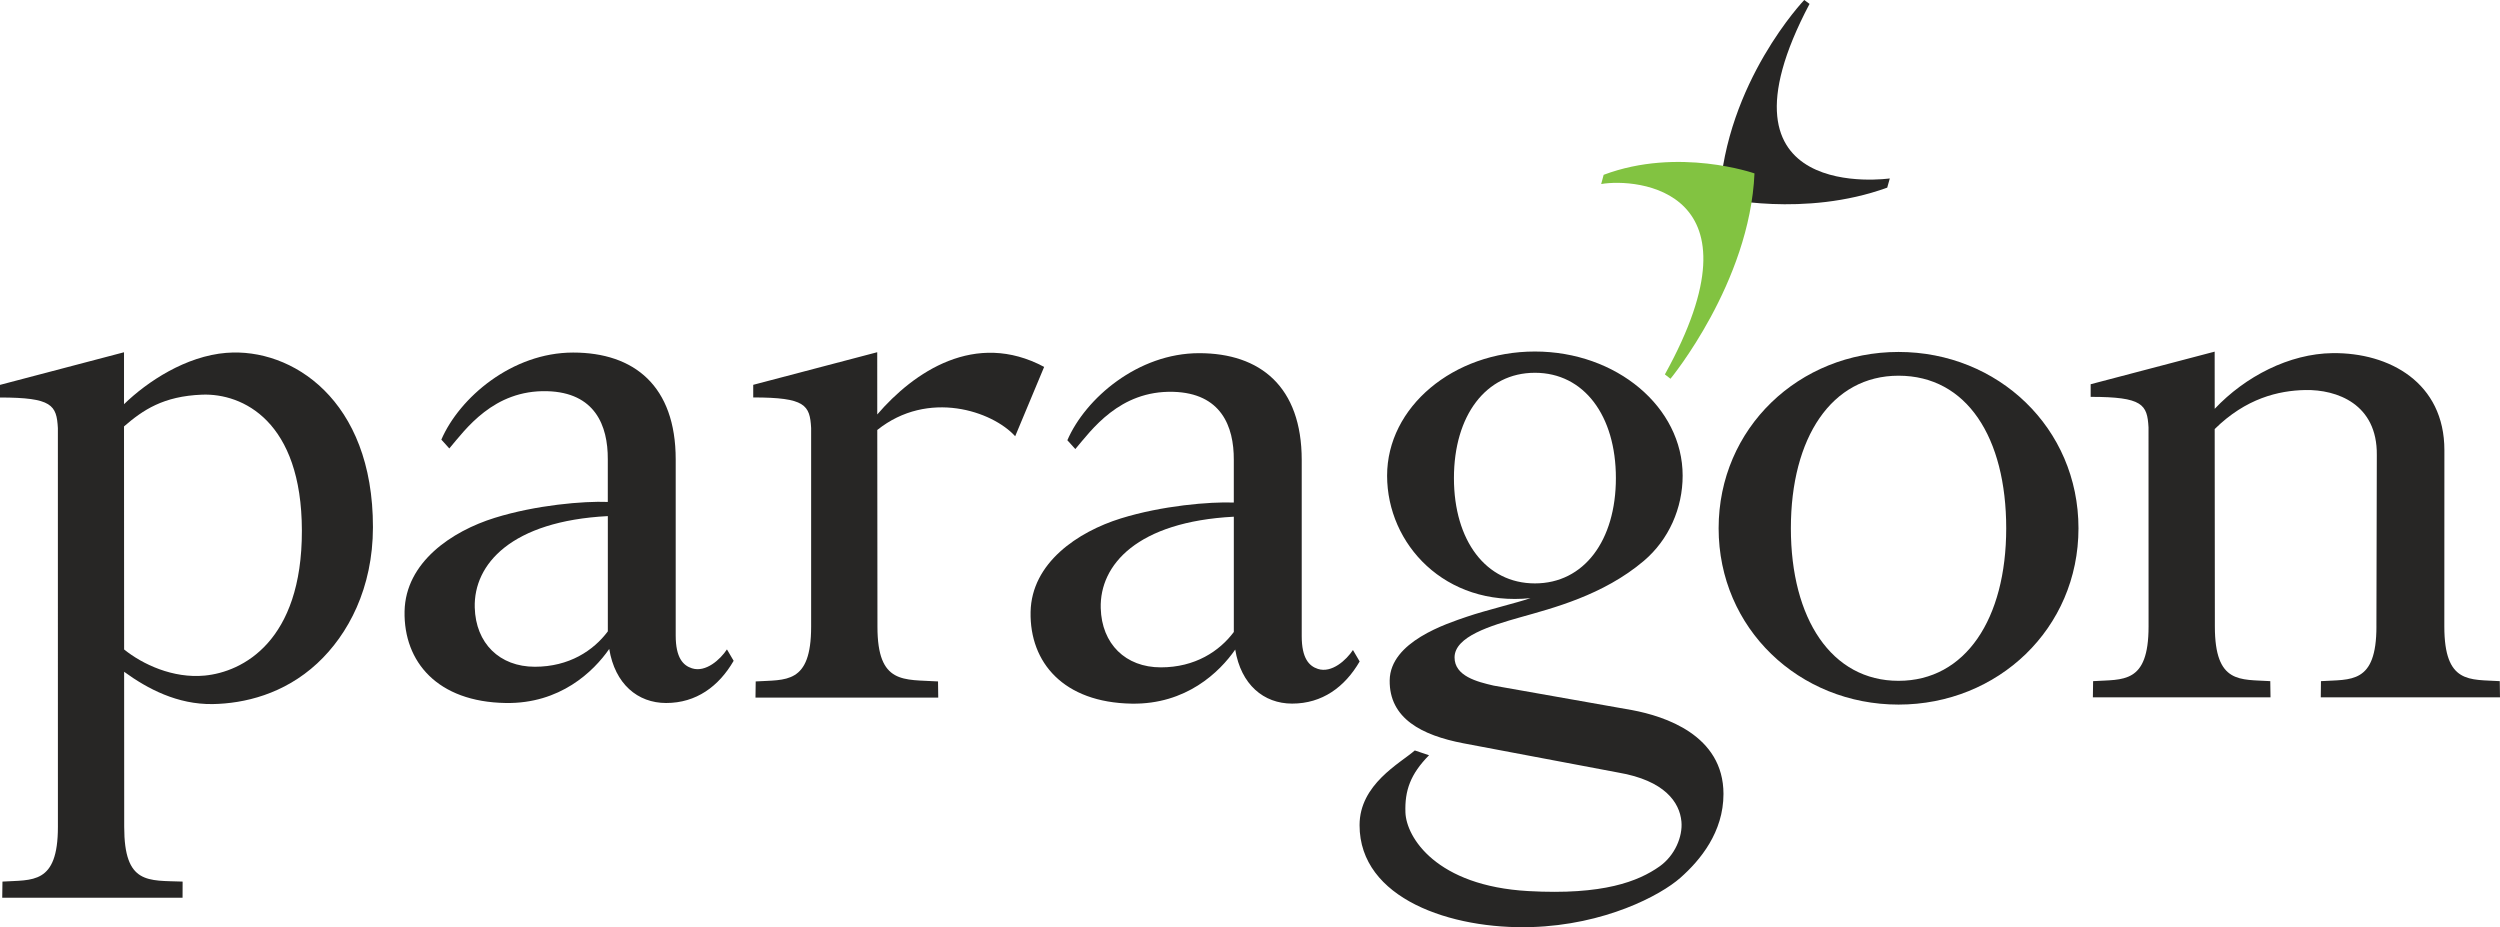
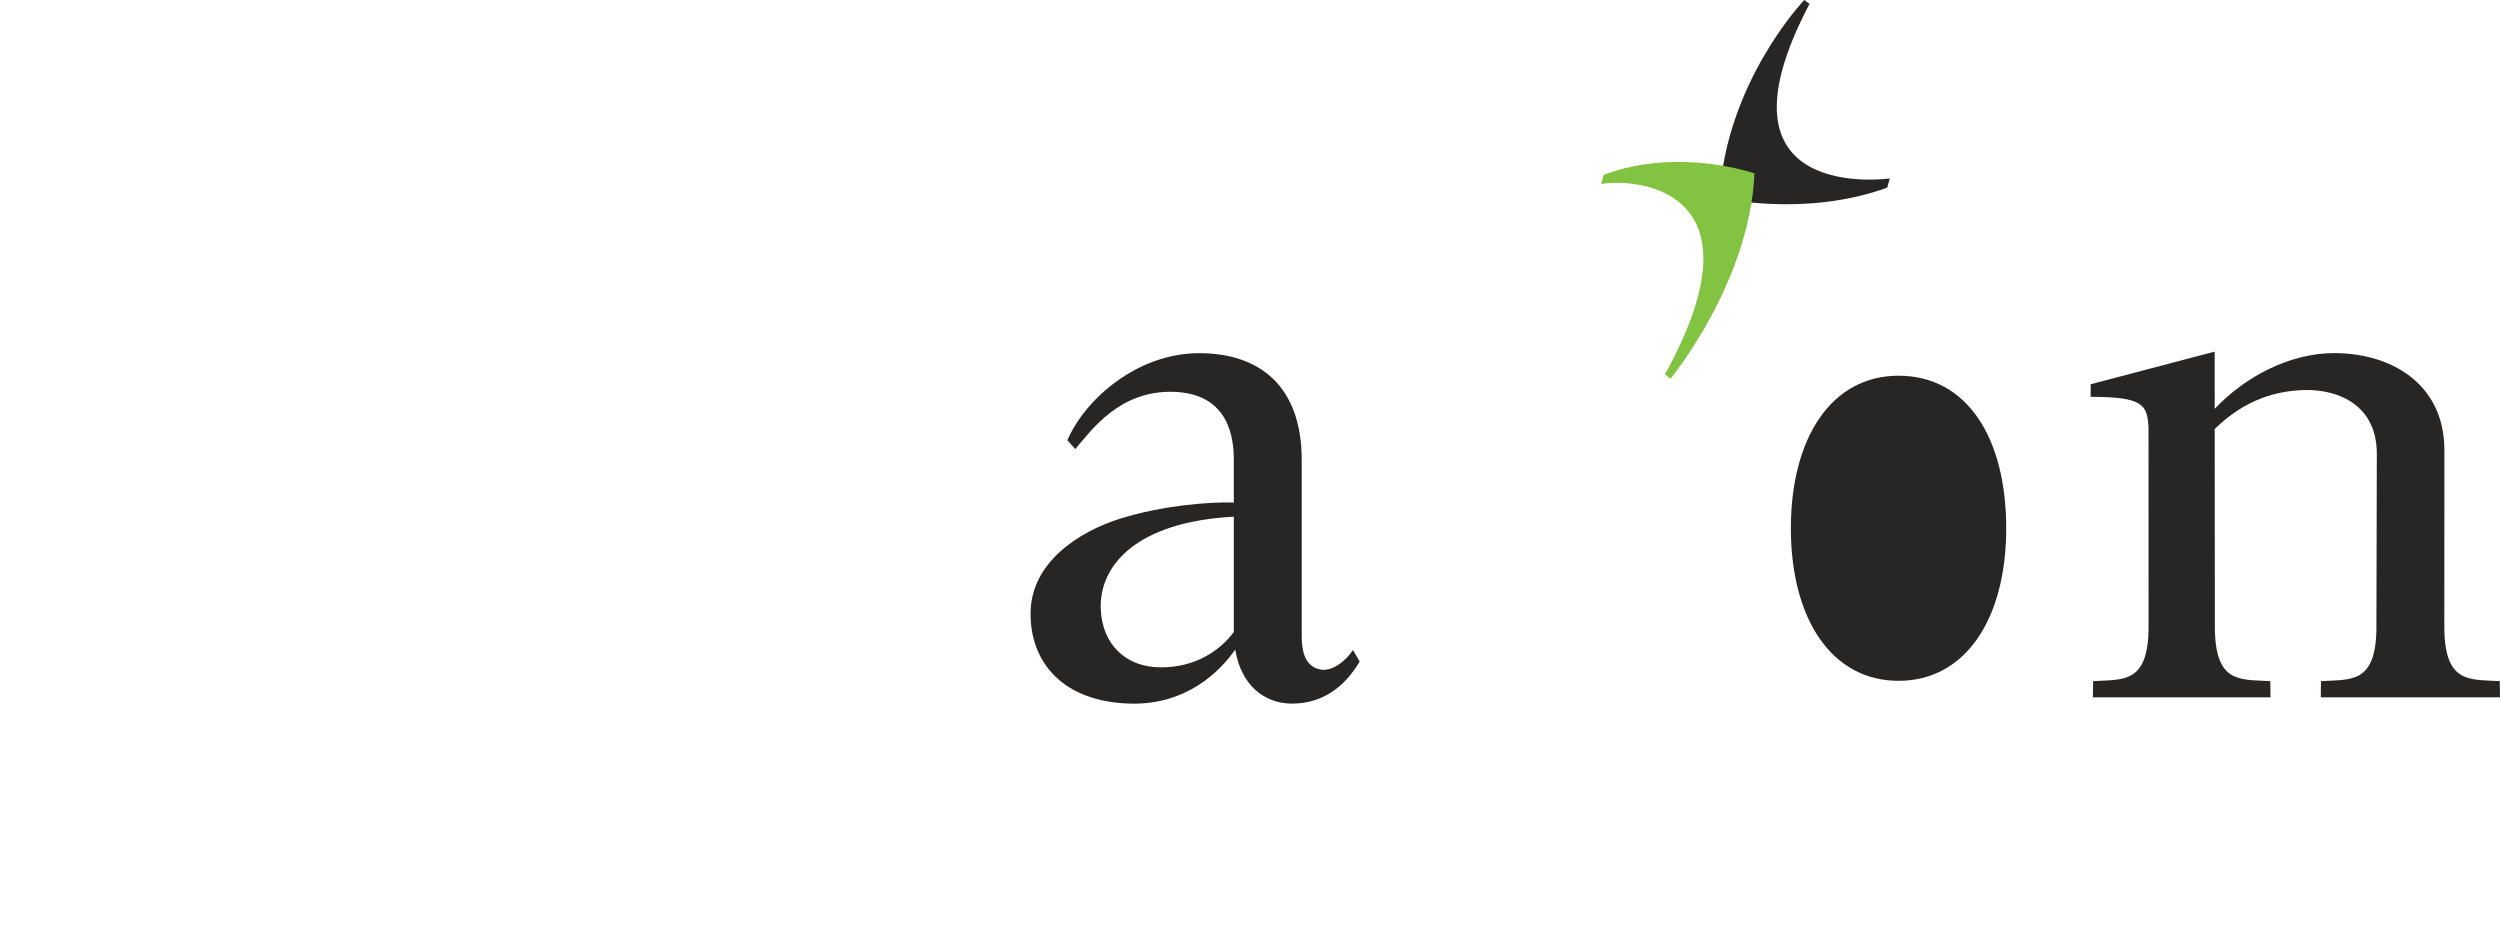
<svg xmlns="http://www.w3.org/2000/svg" id="paragon" version="1.1" viewBox="0 0 161.776 60">
  <defs>
    <style>
      .cls-1 {
        fill: #272625;
      }

      .cls-1, .cls-2 {
        stroke-width: 0px;
      }

      .cls-2 {
        fill: #82c341;
      }
    </style>
  </defs>
-   <path class="cls-1" d="M94.085,30.937c0-4.043,2.067-6.814,5.241-6.814,3.173,0,5.239,2.771,5.239,6.814,0,4.044-2.066,6.815-5.239,6.815-3.174,0-5.241-2.771-5.241-6.815M94.929,39.906c-1.328.455-4.97,1.619-5.002,4.119-.032,2.471,2.082,3.556,4.755,4.071l10.052,1.899c2.986.515,3.956,1.919,4.072,3.169.089.963-.416,2.198-1.423,2.907-1.359.957-3.624,1.864-8.486,1.591-5.958-.332-7.894-3.479-7.951-5.085-.05-1.416.321-2.484,1.528-3.705l-.921-.31c-.958.834-3.575,2.191-3.575,4.834-.001,4.768,5.946,6.753,11.119,6.596,4.751-.146,8.342-2.044,9.637-3.186,1.296-1.143,2.793-2.959,2.793-5.429,0-3.828-3.836-5.032-5.898-5.423l-8.972-1.588c-1.08-.248-2.532-.619-2.532-1.823,0-1.357,2.348-2.058,4.25-2.597,2.069-.586,5.363-1.416,7.998-3.651,1.62-1.376,2.512-3.413,2.512-5.514,0-4.438-4.281-8.034-9.562-8.034-5.281,0-9.563,3.596-9.563,8.034,0,4.437,3.757,8.491,9.278,7.925-.891.309-2.864.777-4.112,1.201" />
  <g>
    <path class="cls-1" d="M87.551,42.061c-.429.654-1.373,1.513-2.266,1.226-.569-.183-1.05-.677-1.05-2.123v-11.394c0-4.755-2.687-6.916-6.639-6.916-3.952,0-7.353,2.917-8.527,5.634l.516.571c1.042-1.226,2.854-3.799,6.335-3.704,3.09.085,3.931,2.215,3.92,4.404v2.761c-1.555-.06-4.648.199-7.314,1.028-2.779.866-5.776,2.872-5.836,6.054-.062,3.272,2.13,5.858,6.545,5.931,3.517.057,5.681-2.033,6.697-3.5.371,2.268,1.84,3.497,3.683,3.497,1.945,0,3.407-1.069,4.369-2.727l-.434-.74ZM75.119,43.185c-2.285,0-3.828-1.518-3.89-3.832-.075-2.802,2.361-5.592,8.612-5.917v7.452c.001.001.001.005.001.007-.931,1.247-2.509,2.29-4.722,2.29" />
-     <path class="cls-1" d="M111.213,34.186c0-6.49,5.212-11.411,11.642-11.411,6.432,0,11.644,4.921,11.644,11.411,0,6.487-5.212,11.408-11.644,11.408-6.429,0-11.642-4.921-11.642-11.408M115.888,34.186c0,5.86,2.633,9.87,6.967,9.87,4.334,0,6.968-4.01,6.968-9.87,0-5.865-2.544-9.874-6.968-9.874-4.334,0-6.967,4.009-6.967,9.874" />
+     <path class="cls-1" d="M111.213,34.186M115.888,34.186c0,5.86,2.633,9.87,6.967,9.87,4.334,0,6.968-4.01,6.968-9.87,0-5.865-2.544-9.874-6.968-9.874-4.334,0-6.967,4.009-6.967,9.874" />
    <path class="cls-1" d="M153.78,40.537c0,3.745-1.654,3.417-3.59,3.54l-.012,1.046h11.597l-.014-1.046c-1.934-.123-3.588.205-3.588-3.54,0,0,.002-11.363.004-11.405.002-4.364-3.552-6.325-7.237-6.281-2.798.034-5.654,1.512-7.626,3.604-.003-2.158-.003-3.688-.003-3.701l-8.024,2.11v.817c3.374,0,3.663.494,3.744,1.977.003.041.003,12.878.003,12.878,0,3.746-1.654,3.416-3.589,3.541l-.015,1.046h11.495l-.015-1.046c-1.935-.125-3.586.205-3.586-3.541,0,0-.007-7.514-.011-12.772,2.02-1.99,4.129-2.49,5.857-2.525,2.057-.04,4.668.906,4.634,4.2-.003.041-.026,11.099-.026,11.099" />
-     <path class="cls-1" d="M56.768,26.82c-.001-2.239-.002-4.015-.002-4.028l-8.024,2.11v.817c3.375,0,3.664.494,3.747,1.976.001.041,0,12.861,0,12.861,0,3.746-1.652,3.416-3.587,3.54l-.014,1.046h11.826l-.014-1.046c-2.214-.142-3.92.224-3.92-3.54,0,0-.006-7.478-.011-12.732,3.296-2.635,7.456-1.219,8.924.406l1.874-4.487c-4.458-2.383-8.437.329-10.799,3.077" />
-     <path class="cls-1" d="M14.663,22.831c-2.642.211-5.128,1.86-6.638,3.325v-3.361L0,24.906v.817c3.375,0,3.663.494,3.745,1.976.003.041.002,25.809.002,25.809,0,3.747-1.654,3.416-3.588,3.54l-.015,1.045h11.669l.004-1.045c-2.232-.084-3.78.206-3.78-3.54,0,0-.002-4.491-.005-10.037,1.51,1.101,3.452,2.124,5.729,2.09,2.026-.033,4.609-.633,6.768-2.635,2.013-1.867,3.599-4.879,3.604-8.803.011-8.289-5.282-11.624-9.47-11.29M13.249,43.717c-2.055.198-4.031-.733-5.217-1.689-.002-4.995-.005-10.575-.007-14.434,1.215-1.052,2.536-1.961,5.054-2.055,2.618-.098,6.447,1.705,6.456,8.801.01,7.169-3.836,9.141-6.285,9.377" />
-     <path class="cls-1" d="M47.042,42.022c-.429.653-1.373,1.513-2.267,1.224-.568-.182-1.05-.676-1.05-2.122v-11.395c0-4.754-2.686-6.915-6.638-6.915-3.952,0-7.353,2.916-8.527,5.634l.516.571c1.042-1.227,2.854-3.799,6.335-3.705,3.09.086,3.931,2.216,3.92,4.405v2.761c-1.555-.062-4.647.198-7.314,1.029-2.779.864-5.776,2.872-5.837,6.052-.061,3.273,2.133,5.86,6.546,5.93,3.516.059,5.682-2.032,6.698-3.498.37,2.267,1.84,3.498,3.682,3.498,1.945,0,3.407-1.071,4.369-2.73l-.434-.739ZM34.611,43.146c-2.285,0-3.828-1.519-3.89-3.833-.075-2.801,2.361-5.592,8.612-5.916v7.458c-.93,1.247-2.508,2.291-4.721,2.291" />
    <path class="cls-1" d="M116.754,0s-5.074,5.306-5.487,12.792c0,0,5.475,1.304,10.856-.65l.166-.595s-12.072,1.734-5.193-11.294l-.342-.254Z" />
    <path class="cls-2" d="M108.098,24.509s5.124-6.21,5.436-13.288c0,0-4.916-1.729-9.761.091l-.16.597c2.298-.4,10.755.33,4.122,12.319l.363.282Z" />
  </g>
</svg>